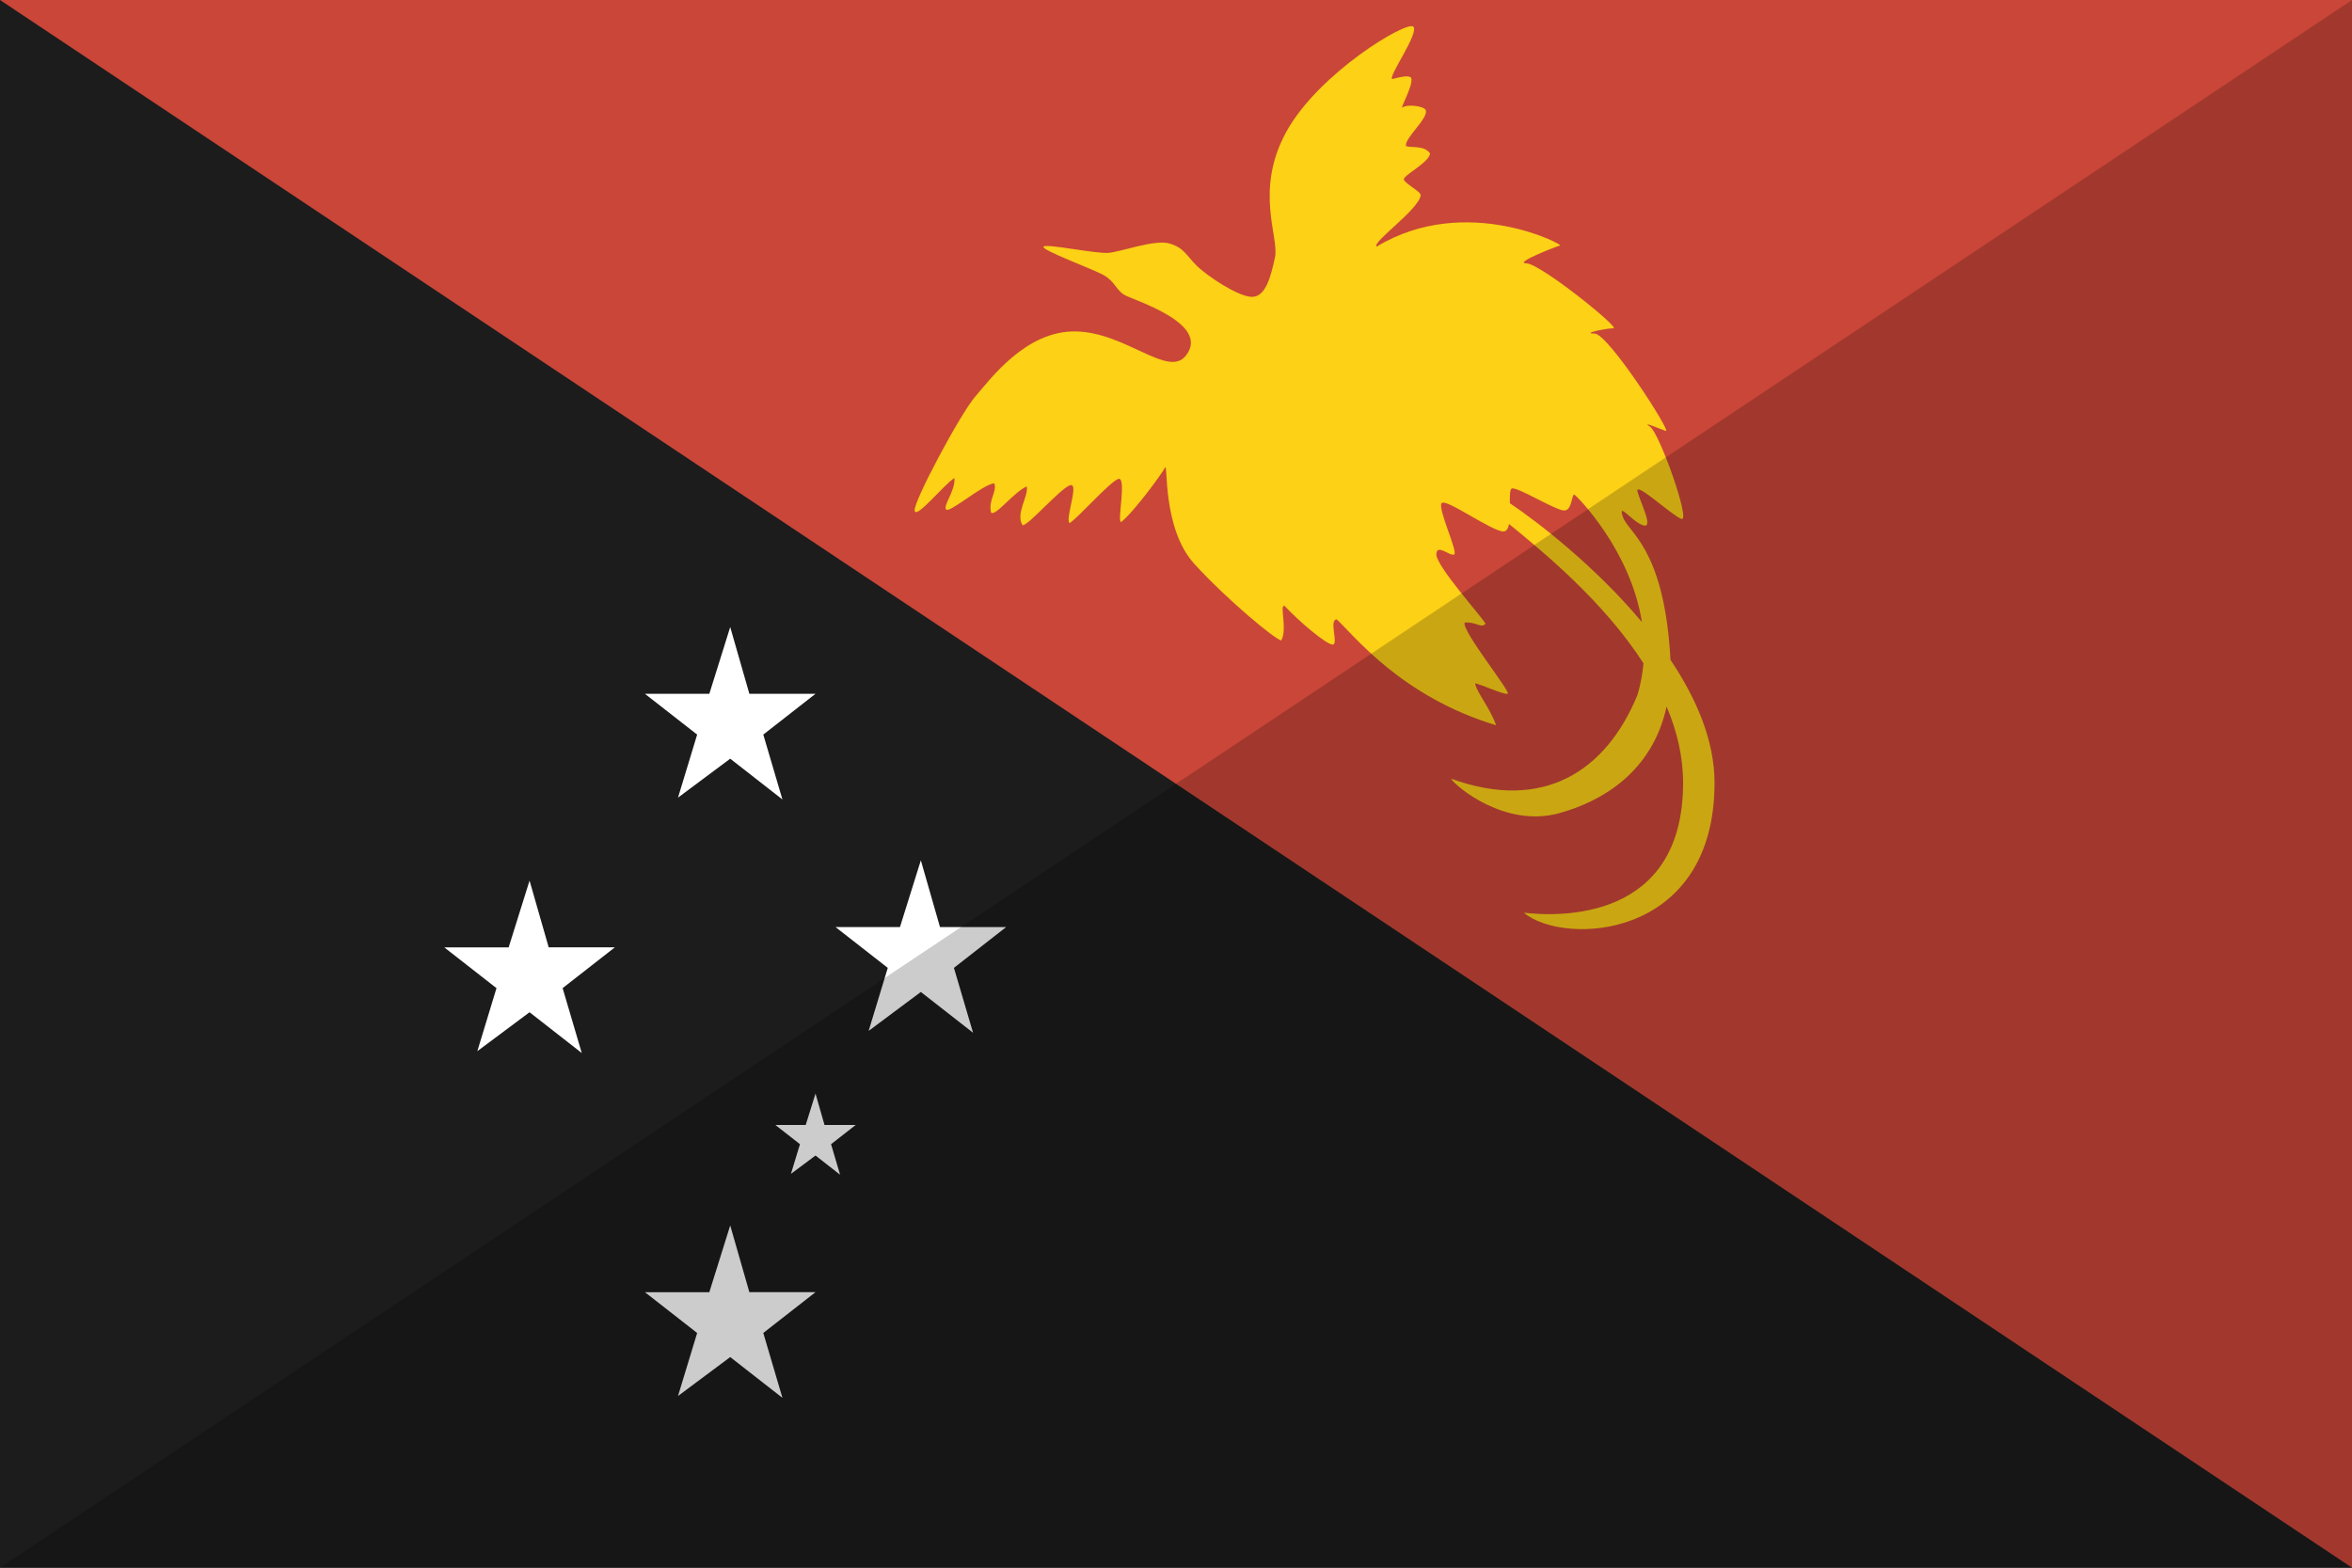
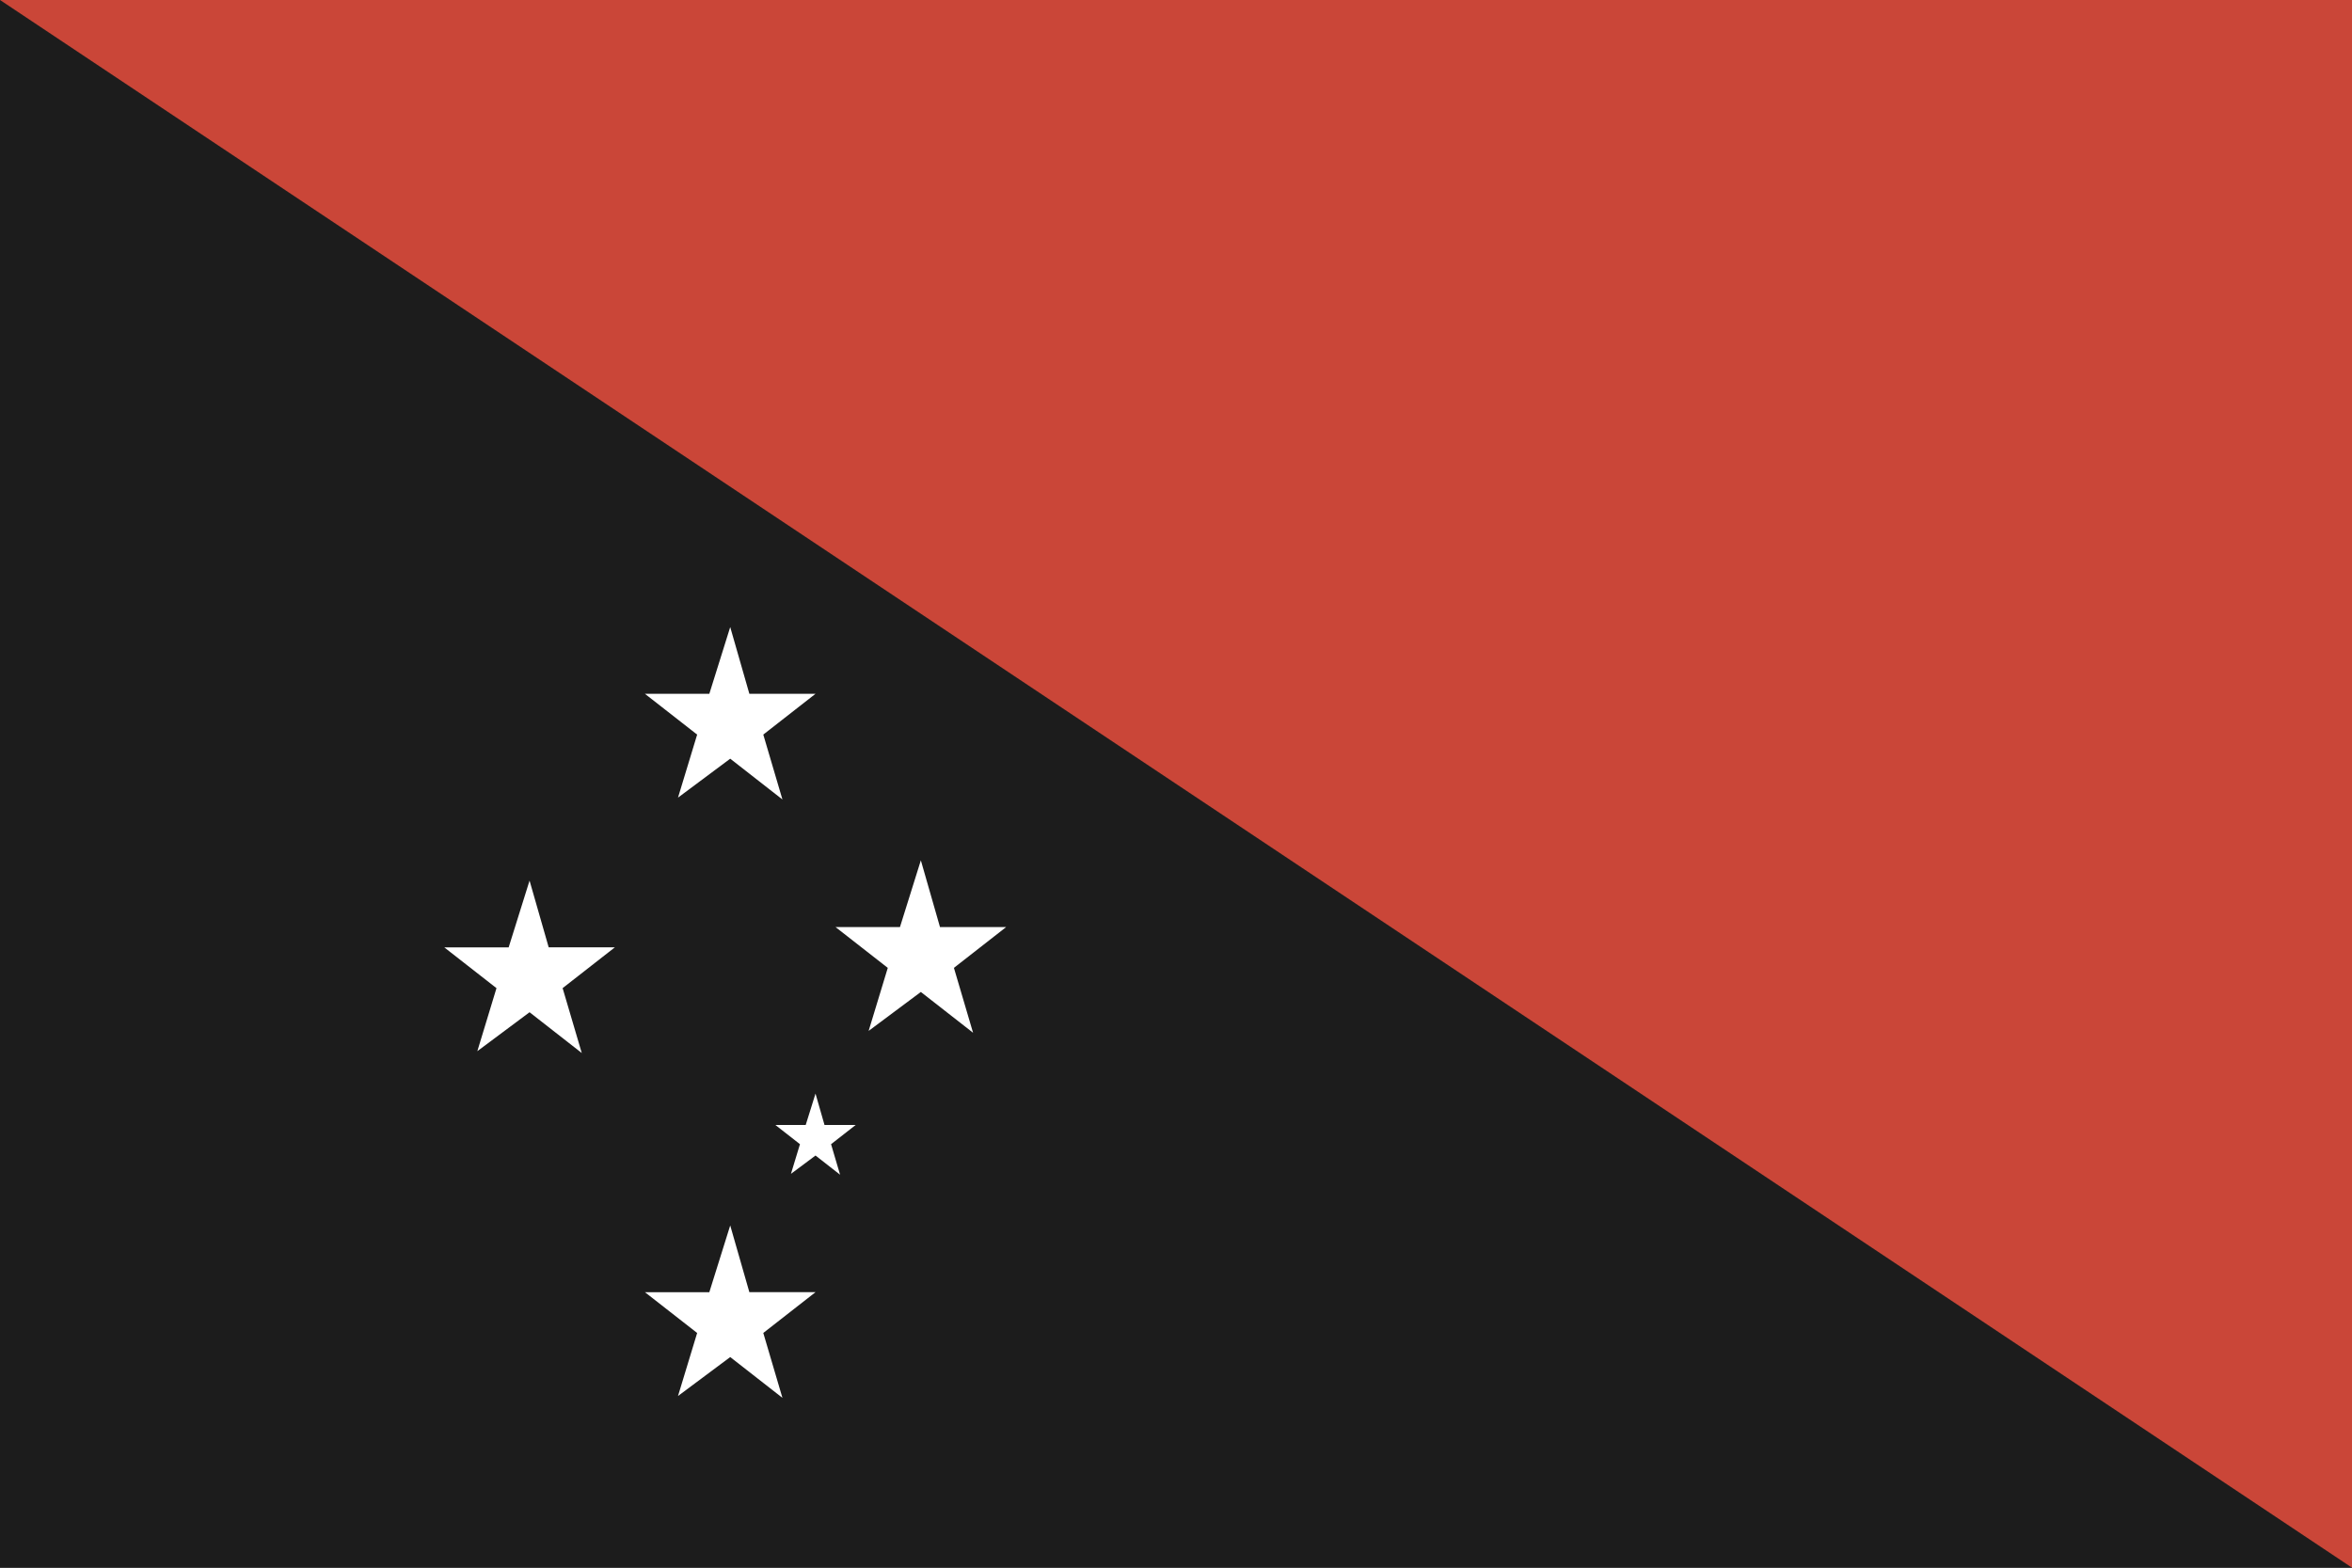
<svg xmlns="http://www.w3.org/2000/svg" height="120" viewBox="0 0 180 120" width="180">
  <rect x="0" y="0" width="180" height="120" fill="#333333" stroke="none" />
  <g id="Page-1" fill="none" fill-rule="evenodd">
    <g id="Flat" transform="translate(-180 -540)">
      <g id="Slice" transform="translate(180 180)" />
      <g id="rectangle_papua_new_guinea" transform="translate(180 540)">
        <path id="Oval-15-copy" d="m0 0h180v120h-180z" fill="#1c1c1c" transform="matrix(-1 0 0 1 180 0)" />
        <path id="Oval-15-copy-2" d="m0 0v120l180-120z" fill="#ca4638" transform="matrix(-1 0 0 1 180 0)" />
-         <path id="path3348" d="m115.49 40.111c-.066.339-.193.57-.433.57-.882 0-4.409-2.565-4.73-2.165-.321.401 1.283 3.768.962 3.928-.321.16-1.363-.882-1.363 0 0 .882 3.367 4.65 3.768 5.291-.321.401-.722-.16-1.603-.08-.241.641 3.608 5.371 3.287 5.452-.321.08-2.004-.722-2.485-.802.08.641 1.122 1.844 1.603 3.207-7.215-2.165-10.903-6.895-12.186-8.097-.641 0 .16 1.924-.321 1.924-.481 0-2.566-1.764-3.688-2.966-.401-.08.241 1.764-.241 2.646-.401 0-4.169-3.126-6.654-5.852-2.485-2.726-2.004-7.857-2.245-7.376-.241.481-2.485 3.527-3.367 4.169-.321 0 .481-3.608-.241-3.287-.722.321-2.966 2.886-3.688 3.367-.401-.241.802-3.207 0-2.886-.802.321-3.207 3.127-3.608 3.047-.561-.882.481-2.245.321-2.966-.962.401-2.405 2.325-2.726 2.004-.241-.962.481-1.603.241-2.245-.882.08-3.447 2.325-3.688 2.004-.241-.321.722-1.443.641-2.405-.802.481-2.966 3.207-3.047 2.485-.08-.722 3.528-7.456 4.65-8.738 1.122-1.283 3.848-5.051 7.696-4.971 3.848.08 7.06 3.597 8.418 1.844 1.924-2.485 0 0 0 0 1.924-2.485-4.089-4.249-4.73-4.65-.641-.401-.722-1.042-1.603-1.523-.882-.481-4.81-1.924-4.57-2.165.241-.241 4.009.561 4.971.481.962-.08 3.527-1.042 4.65-.722 1.122.321 1.283.882 2.085 1.684.802.802 3.207 2.405 4.249 2.405 1.042 0 1.443-1.523 1.764-3.047.321-1.523-1.603-5.131.882-9.62 2.485-4.49 9.22-8.498 9.701-8.017.481.481-2.004 3.929-1.603 4.009.641-.16 1.283-.321 1.443-.08.201.561-.962 2.485-.641 2.245.321-.241 1.644-.12 1.764.241.16.641-1.643 2.124-1.523 2.726.481.16 1.363-.08 1.844.561-.08.722-2.085 1.684-2.004 2.004.08.321 1.323.922 1.283 1.203-.12 1.082-3.768 3.608-3.367 3.928 6.895-4.169 14.591 0 14.03-.08-.321.08-3.608 1.363-2.565 1.363s7.215 4.971 6.654 4.971c-.561 0-2.485.401-1.443.401 1.042 0 5.933 7.616 5.452 7.456-.481-.16-1.924-.802-1.203-.321s3.127 7.295 2.405 7.055c-.722-.241-3.608-2.966-3.367-2.085.241.882 1.283 2.887.401 2.566-.882-.321-1.924-1.844-1.523-.641.401 1.203 3.047 2.325 3.608 10.342.014.203.025.403.032.6 1.986 2.957 3.376 6.189 3.376 9.42 0 12.026-11.545 12.507-14.591 9.941 2.726.321 12.186.641 12.186-9.941 0-2.029-.477-3.987-1.263-5.84-1.094 5.014-4.951 7.264-8.239 8.167-4.089 1.122-7.857-2.004-8.257-2.646 7.055 2.566 11.865-.561 14.27-6.414.241-.82.388-1.627.457-2.417-3.075-4.778-7.734-8.578-10.286-10.66 0 0 2.552 2.082 0 0zm.062-1.592c-.008-.579-.005-1.064.146-1.125.401-.16 3.367 1.684 4.009 1.684s.561-1.363.802-1.203c.183.122 4.271 4.196 5.149 9.742-3.567-4.257-7.926-7.632-10.106-9.099 0 0 2.179 1.467 0 0z" fill="#fcd116" />
        <path id="polygon5131" d="m70.473 65.855 1.465 5.109h5.062l-3.996 3.122 1.465 4.967-3.996-3.122-3.996 2.98 1.465-4.824-3.996-3.122h4.928zm-14.589 27.947 1.465 5.109h5.062l-3.996 3.122 1.465 4.967-3.996-3.122-3.996 2.98 1.465-4.824-3.996-3.122h4.928zm6.527-10.092.69 2.404h2.382l-1.881 1.469.69 2.337-1.88-1.469-1.88 1.402.69-2.27-1.88-1.469h2.319zm-6.527-35.711 1.465 5.109h5.062l-3.996 3.122 1.465 4.967-3.996-3.122-3.996 2.98 1.465-4.824-3.996-3.122h4.928zm-15.357 19.408 1.465 5.109h5.062l-3.996 3.122 1.465 4.967-3.996-3.122-3.996 2.98 1.465-4.824-3.996-3.122h4.928z" fill="#fff" />
      </g>
    </g>
  </g>
-   <path id="gloss" d="m180 0v120h-180z" fill-opacity=".2" />
</svg>